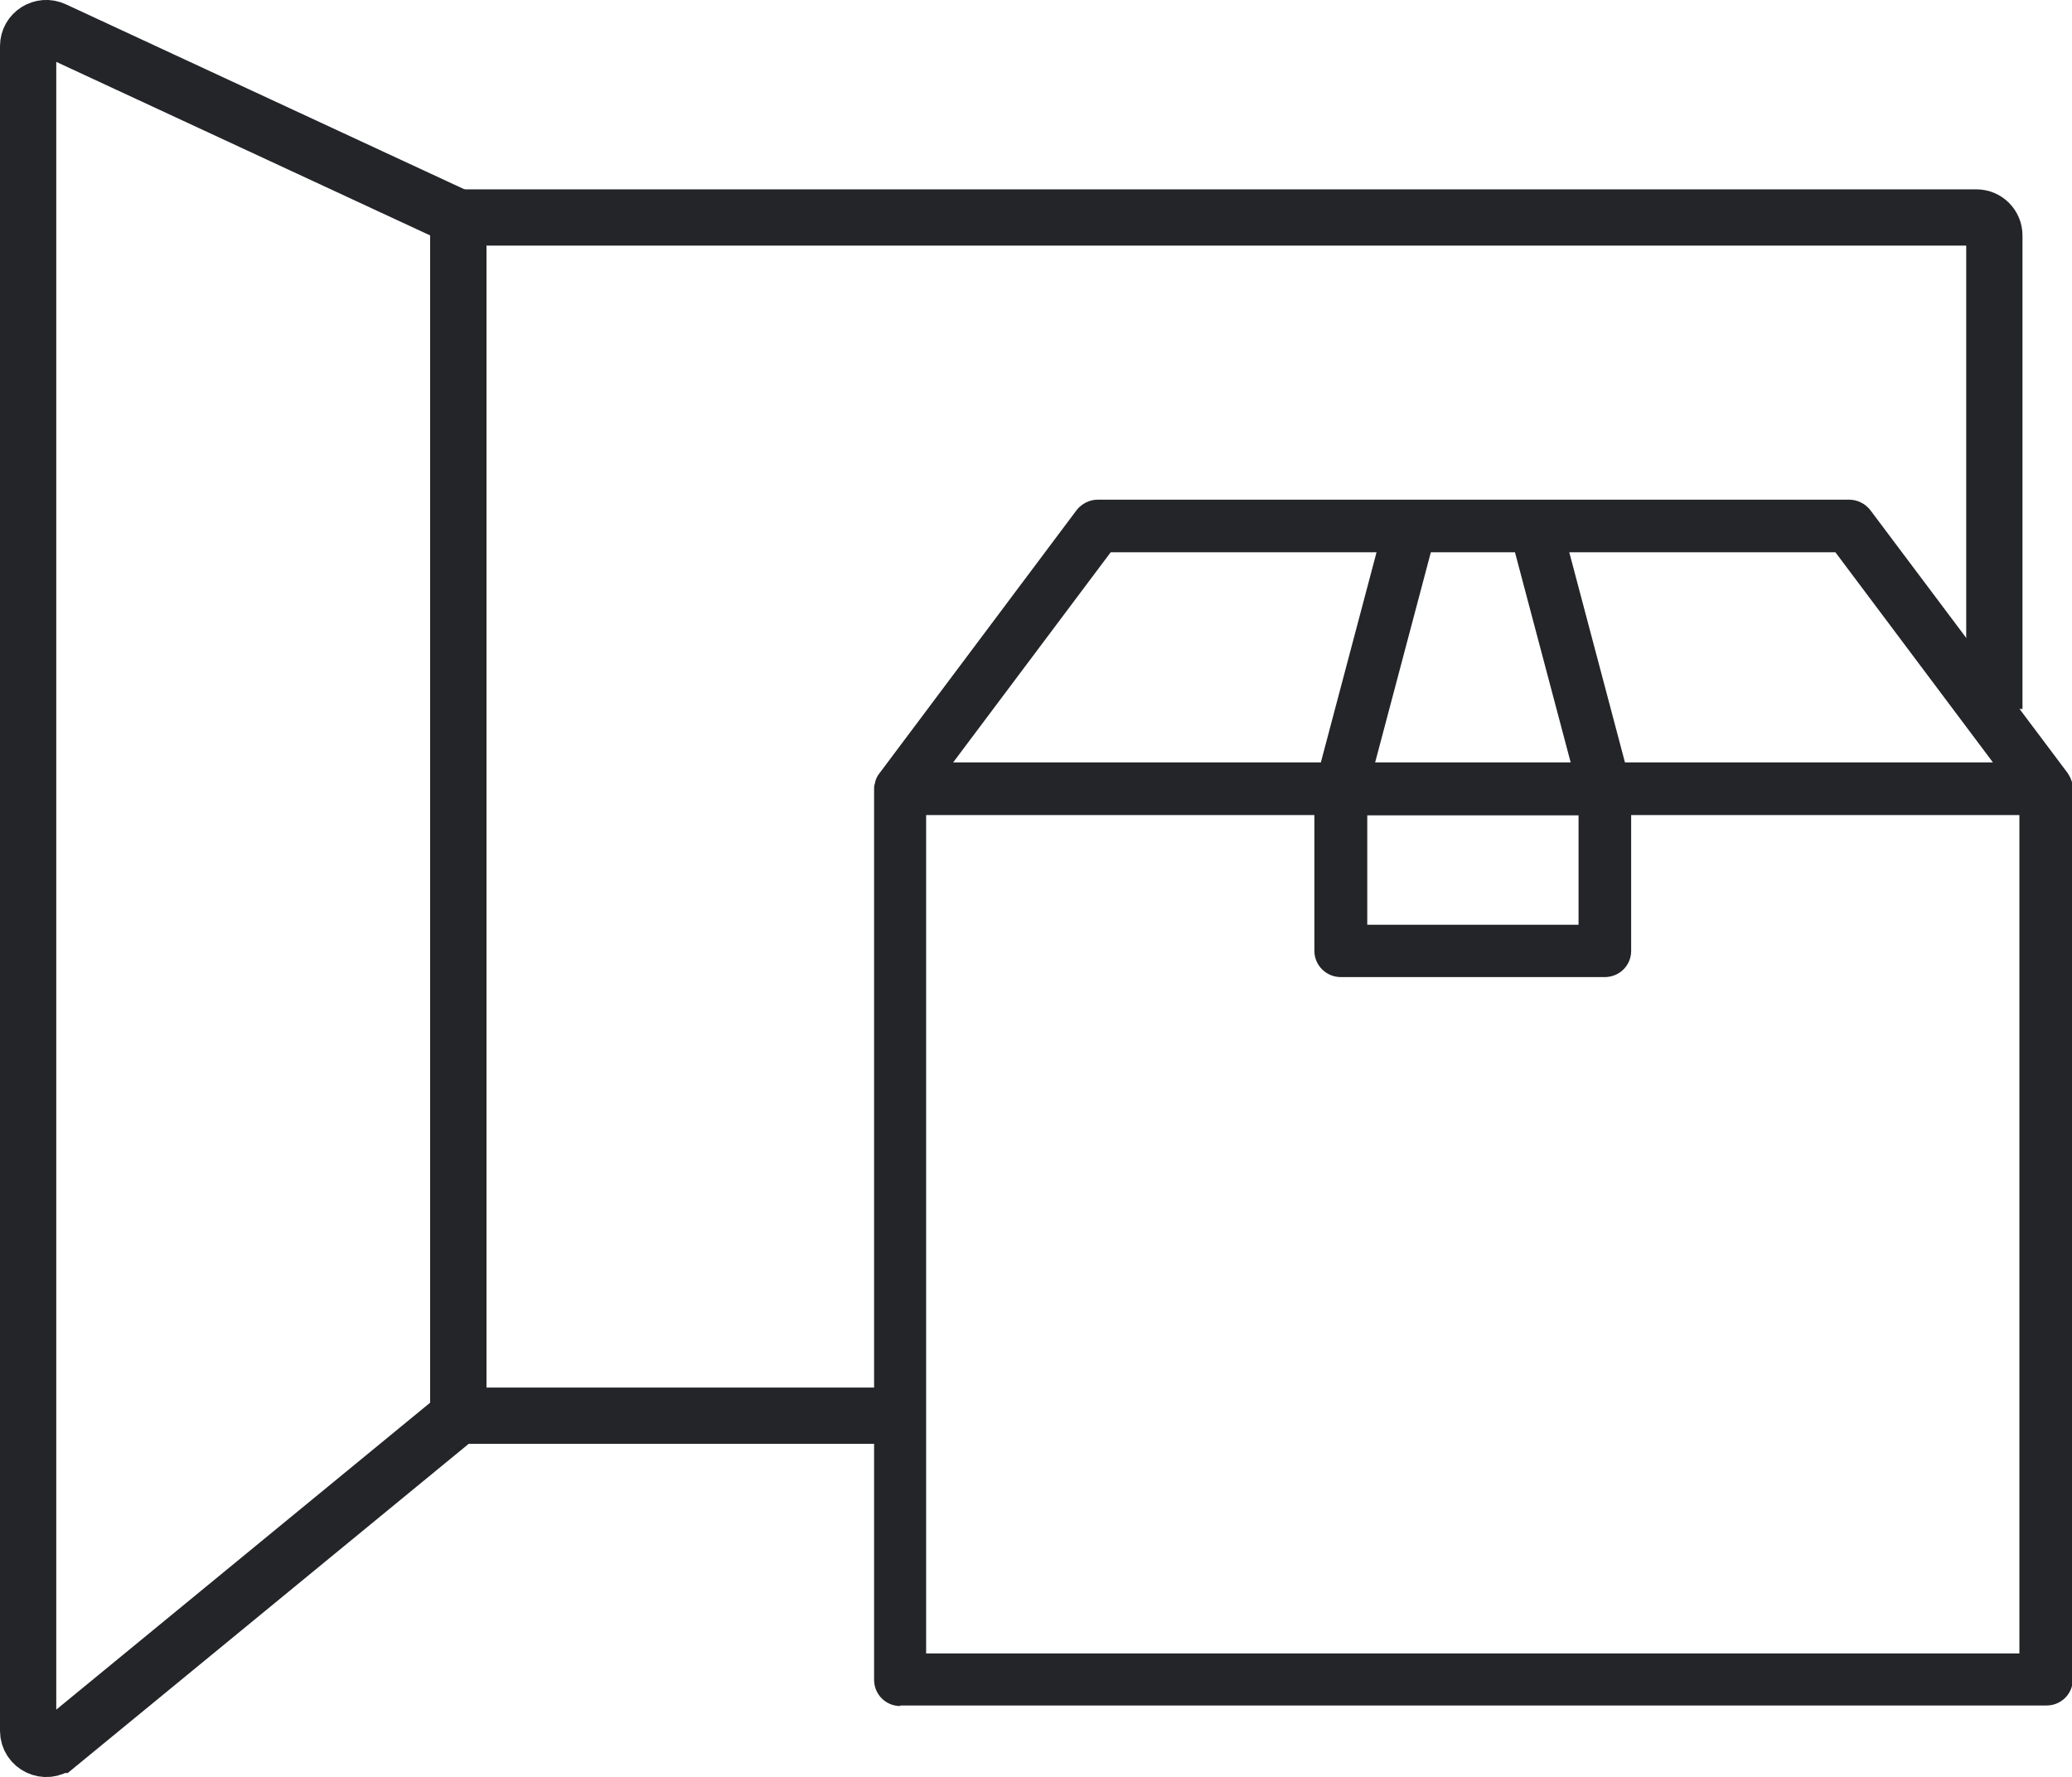
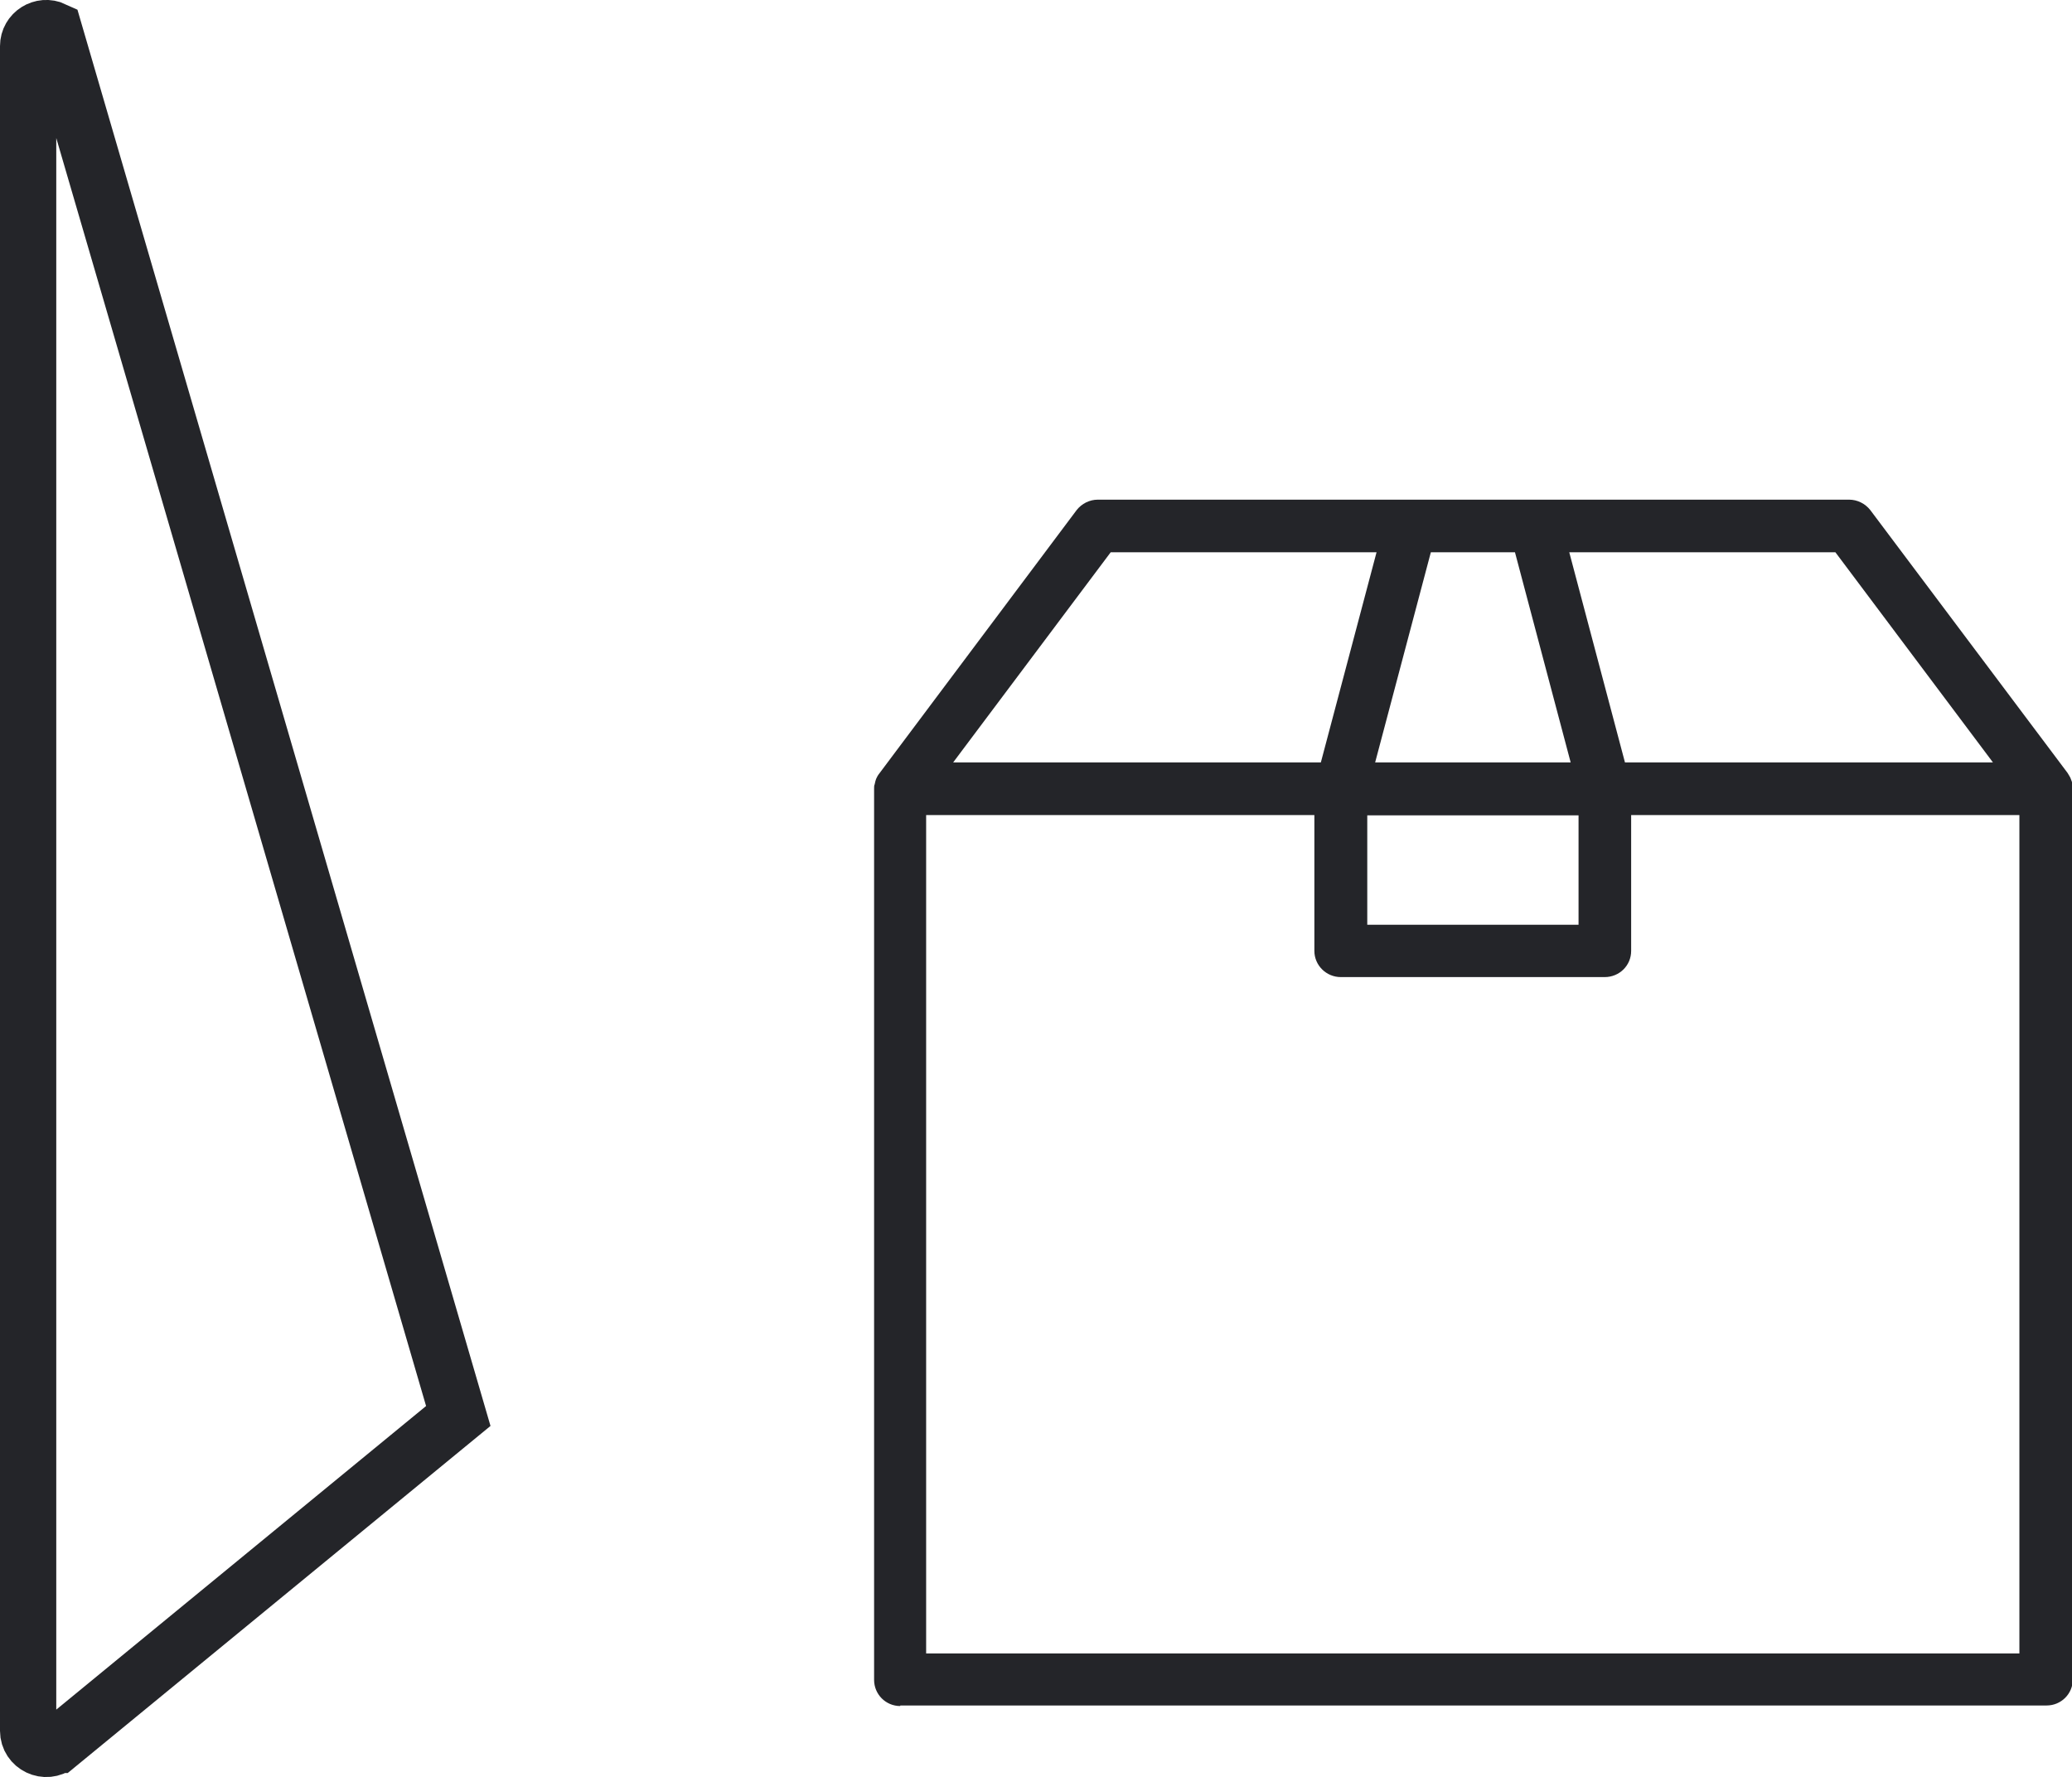
<svg xmlns="http://www.w3.org/2000/svg" id="_レイヤー_2" data-name="レイヤー 2" viewBox="0 0 73.65 63.17">
  <defs>
    <style>
      .cls-1 {
        fill: none;
        stroke: #242529;
        stroke-miterlimit: 10;
        stroke-width: 2px;
      }

      .cls-2 {
        fill: #242529;
        stroke-width: 0px;
      }
    </style>
  </defs>
  <g id="_宅配BOX" data-name="宅配BOX">
-     <path class="cls-1" d="M31.58,50.32h-15.29V7.73h53.96c.36,0,.64.29.64.64v16.83" />
-     <path class="cls-1" d="M2.05,62.02l14.24-11.69V7.73L1.92,1.06c-.43-.2-.92.11-.92.58v59.88c0,.54.63.84,1.05.5Z" />
+     <path class="cls-1" d="M2.05,62.02l14.24-11.69L1.92,1.06c-.43-.2-.92.11-.92.58v59.88c0,.54.63.84,1.05.5Z" />
    <path class="cls-2" d="M32,60.64c-.52,0-.93-.42-.93-.93v-31.67c0-.07,0-.12.02-.16.02-.09.03-.14.05-.19.04-.08.05-.11.08-.15l7.05-9.41c.18-.23.46-.37.75-.37h26.71c.29,0,.57.14.75.37l7.01,9.34c.06.1.08.13.1.17.04.09.05.14.07.19.01.08.02.13.02.17v31.69c0,.52-.42.93-.93.93H32ZM32.93,58.77h38.85v-29.8h-13.8v4.83c0,.52-.42.93-.94.93h-9.38c-.52,0-.94-.42-.94-.93v-4.83h-13.8v29.8ZM48.6,32.87h7.51v-3.89h-7.51v3.89ZM57.76,27.1h13.08l-5.6-7.47h-9.46l1.98,7.47ZM48.88,27.1h6.95l-1.98-7.47h-2.99l-1.98,7.47ZM33.87,27.1h13.08l1.98-7.47h-9.45l-5.6,7.47Z" />
  </g>
</svg>